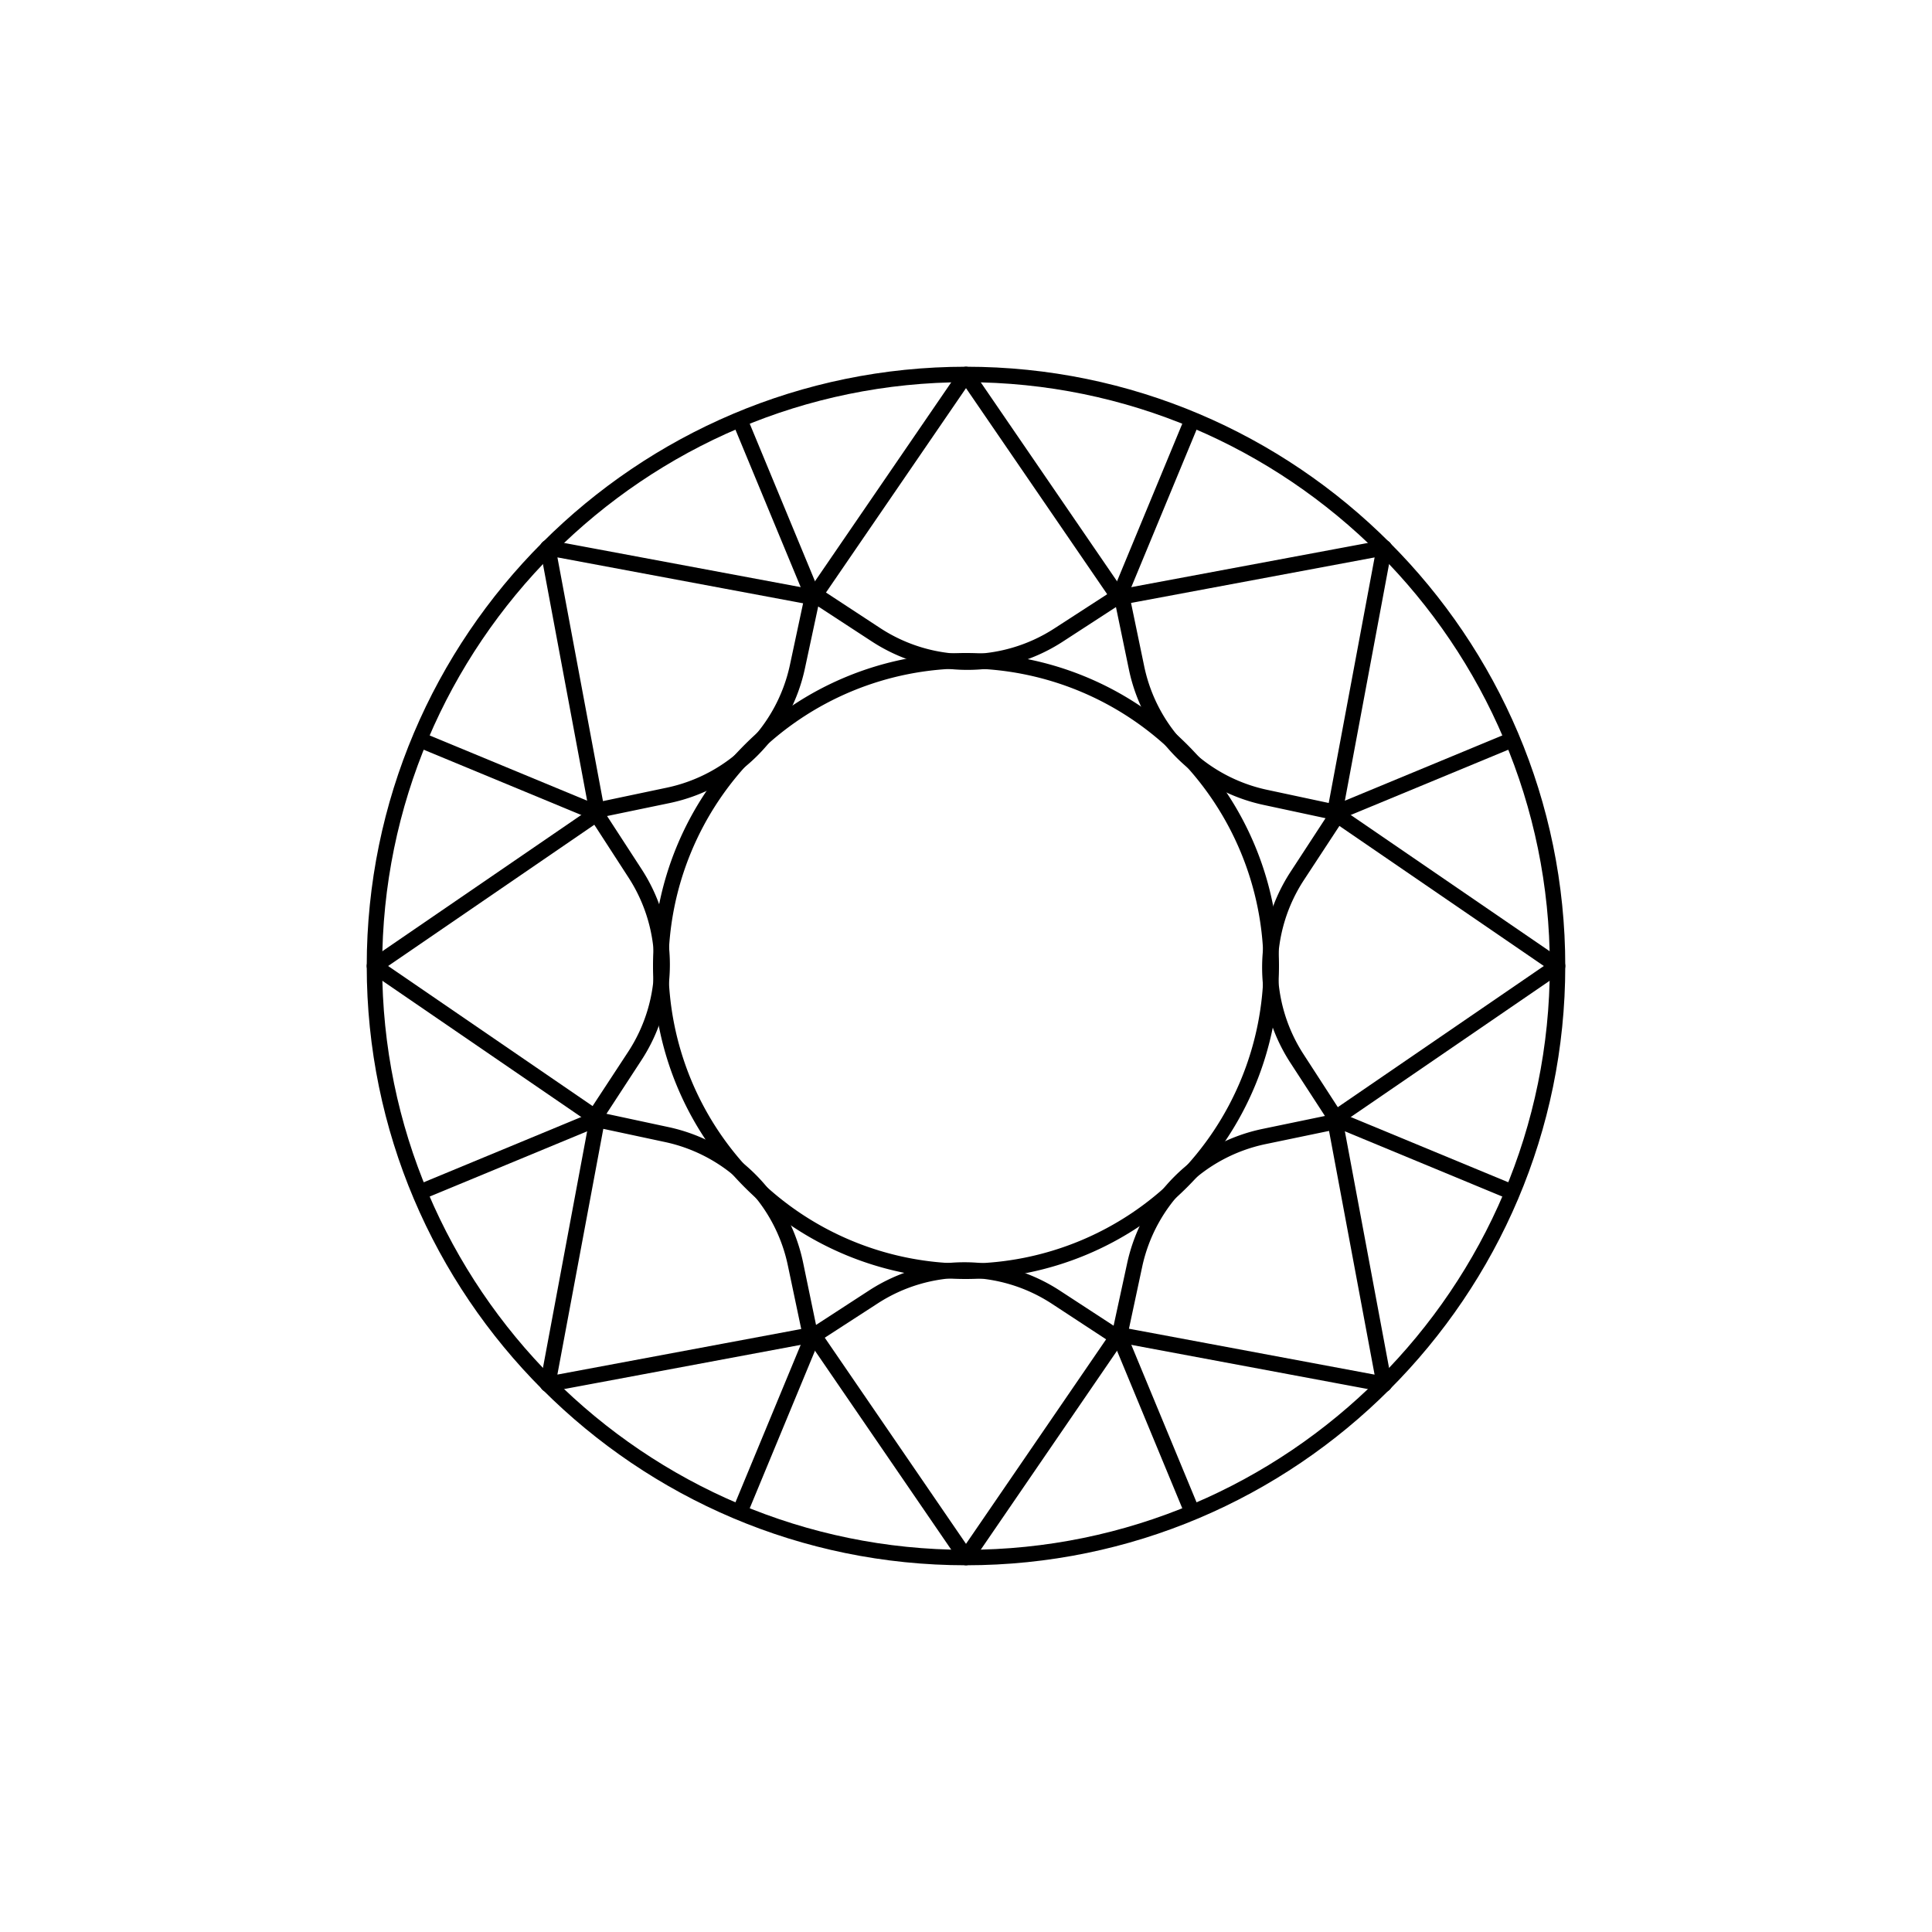
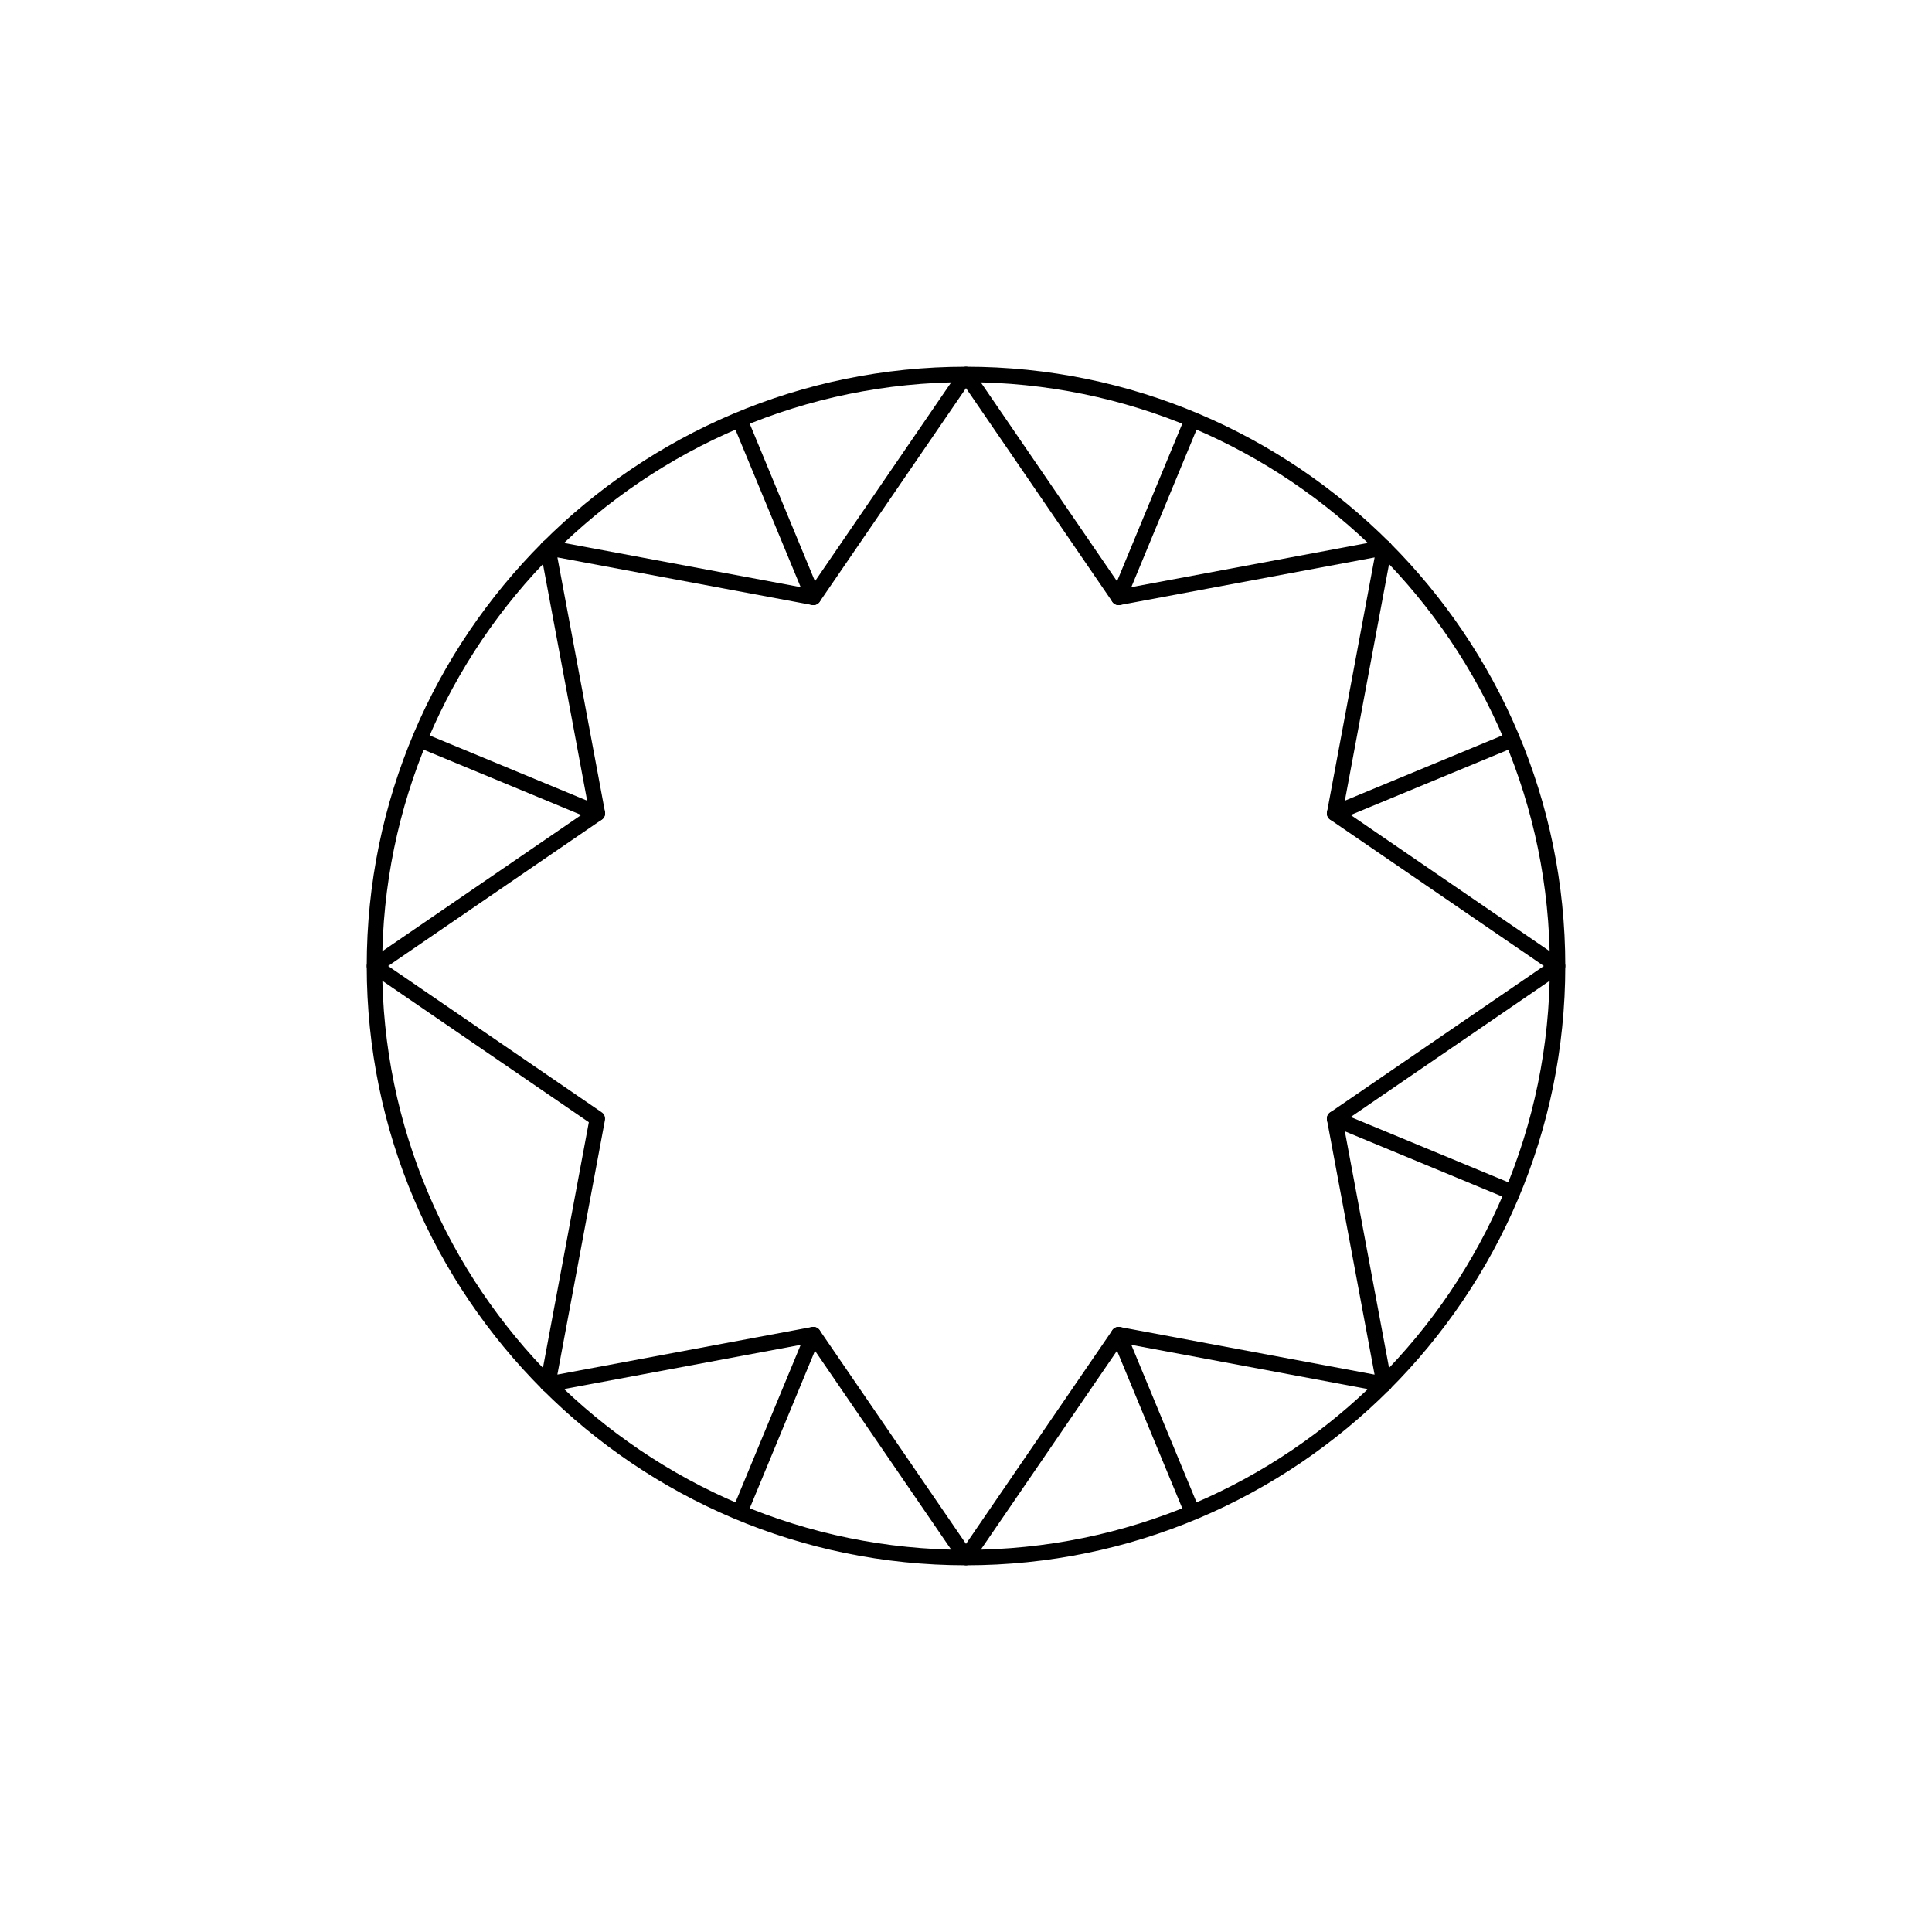
<svg xmlns="http://www.w3.org/2000/svg" viewBox="0 0 500 500" data-name="Layer 1" id="Layer_1">
  <path d="M250,405.09c-85.52,0-155.09-69.57-155.09-155.09S164.48,94.91,250,94.91,405.09,164.48,405.09,250,335.52,405.09,250,405.09Zm0-306.18C166.69,98.91,98.91,166.69,98.91,250S166.69,401.09,250,401.09,401.09,333.31,401.09,250,333.31,98.91,250,98.91Z" />
-   <path d="M250,331a81,81,0,1,1,81-81A81.12,81.12,0,0,1,250,331ZM250,173a77,77,0,1,0,77,77A77.12,77.12,0,0,0,250,173Z" />
  <path d="M250,405.09a2,2,0,0,1-1.65-.87l-38.78-56.61-67.45,12.6a2,2,0,0,1-2.33-2.33l12.6-67.45L95.78,251.65a2,2,0,0,1,0-3.3l56.61-38.78-12.6-67.45a2,2,0,0,1,2.33-2.33l67.45,12.6,38.78-56.61a2,2,0,0,1,3.3,0l38.78,56.61,67.45-12.6a2,2,0,0,1,2.33,2.33l-12.6,67.45,56.61,38.78a2,2,0,0,1,0,3.3l-56.61,38.78,12.6,67.45a2,2,0,0,1-2.33,2.33l-67.45-12.6-38.78,56.61A2,2,0,0,1,250,405.09ZM210.48,343.4a2,2,0,0,1,1.65.87L250,399.55l37.87-55.28a2,2,0,0,1,2-.83l65.87,12.31-12.31-65.87a2,2,0,0,1,.83-2L399.55,250l-55.28-37.87a2,2,0,0,1-.83-2l12.31-65.87-65.87,12.31a2,2,0,0,1-2-.83L250,100.45l-37.87,55.28a2,2,0,0,1-2,.83l-65.87-12.31,12.31,65.87a2,2,0,0,1-.83,2L100.45,250l55.28,37.87a2,2,0,0,1,.83,2l-12.31,65.87,65.87-12.31A1.47,1.47,0,0,1,210.48,343.4Z" />
  <path d="M191.62,392.93a2.07,2.07,0,0,1-.77-.15,2,2,0,0,1-1.08-2.62l18.86-45.52a2,2,0,0,1,3.85.76,2.06,2.06,0,0,1-.21.9l-18.8,45.39A2,2,0,0,1,191.62,392.93Z" />
  <path d="M289.52,156.6a2,2,0,0,1-2-2,2.06,2.06,0,0,1,.21-.9l18.8-45.39a2,2,0,1,1,3.7,1.53l-18.86,45.52A2,2,0,0,1,289.52,156.6Z" />
  <path d="M308.38,392.93a2,2,0,0,1-1.85-1.24l-18.81-45.41a2,2,0,0,1,1.8-2.88h0a2,2,0,0,1,1.85,1.24l18.86,45.52a2,2,0,0,1-1.08,2.62A2.07,2.07,0,0,1,308.38,392.93Z" />
  <path d="M210.48,156.6h0a2,2,0,0,1-1.85-1.24l-18.86-45.52a2,2,0,1,1,3.7-1.53l18.81,45.41a2,2,0,0,1-1.8,2.88Z" />
  <path d="M154.6,212.48a2.06,2.06,0,0,1-.9-.21l-45.39-18.8a2,2,0,1,1,1.53-3.7l45.52,18.86a2,2,0,0,1-.76,3.85Z" />
  <path d="M390.93,310.38a2.07,2.07,0,0,1-.77-.15l-45.52-18.86a2,2,0,0,1,.76-3.85,2.06,2.06,0,0,1,.9.21l45.39,18.8a2,2,0,0,1-.76,3.85Z" />
-   <path d="M109.07,310.38a2,2,0,0,1-.76-3.85l45.41-18.81a2,2,0,0,1,2.88,1.8h0a2,2,0,0,1-1.24,1.85l-45.52,18.86A2.07,2.07,0,0,1,109.07,310.38Z" />
  <path d="M345.4,212.48a2,2,0,0,1-2-2h0a2,2,0,0,1,1.24-1.85l45.52-18.86a2,2,0,1,1,1.53,3.7l-45.41,18.81A2,2,0,0,1,345.4,212.48Z" />
-   <path d="M289.58,348.41a2,2,0,0,1-1.09-.33l-16.24-10.65a41.28,41.28,0,0,0-45.05-.14l-16.29,10.55a2,2,0,0,1-3-1.27l-4-19a41.29,41.29,0,0,0-31.75-32l-19-4.06a2,2,0,0,1-1.43-1.2,2,2,0,0,1,.18-1.85l10.65-16.24a41.29,41.29,0,0,0,.14-45.05l-10.55-16.29a2,2,0,0,1,1.27-3l19-4a41.29,41.29,0,0,0,32-31.75l4.06-19a2,2,0,0,1,1.2-1.43,2,2,0,0,1,1.85.18l16.24,10.65a41.28,41.28,0,0,0,45.05.14l16.29-10.55a2,2,0,0,1,3.05,1.27l3.95,19a41.29,41.29,0,0,0,31.75,32l19,4.06a2,2,0,0,1,1.43,1.2,2,2,0,0,1-.18,1.85l-10.65,16.24a41.29,41.29,0,0,0-.14,45.05l10.55,16.29a2,2,0,0,1-1.27,3.05l-19,3.95a41.29,41.29,0,0,0-32,31.75l-4.06,19a2,2,0,0,1-1.2,1.43A2,2,0,0,1,289.58,348.41Zm-40-21.74a45.24,45.24,0,0,1,24.83,7.42l13.79,9L291.69,327a45.29,45.29,0,0,1,35.05-34.84l16.15-3.35-9-13.85a45.29,45.29,0,0,1,.16-49.42l9-13.79L327,208.31a45.29,45.29,0,0,1-34.84-35.05l-3.35-16.15-13.85,9a45.29,45.29,0,0,1-49.42-.16l-13.79-9L208.31,173a45.29,45.29,0,0,1-35.05,34.84l-16.15,3.35,9,13.85a45.29,45.29,0,0,1-.16,49.42l-9,13.79L173,291.69a45.29,45.29,0,0,1,34.84,35.05l3.35,16.15,13.85-9A45.24,45.24,0,0,1,249.62,326.67Z" />
</svg>